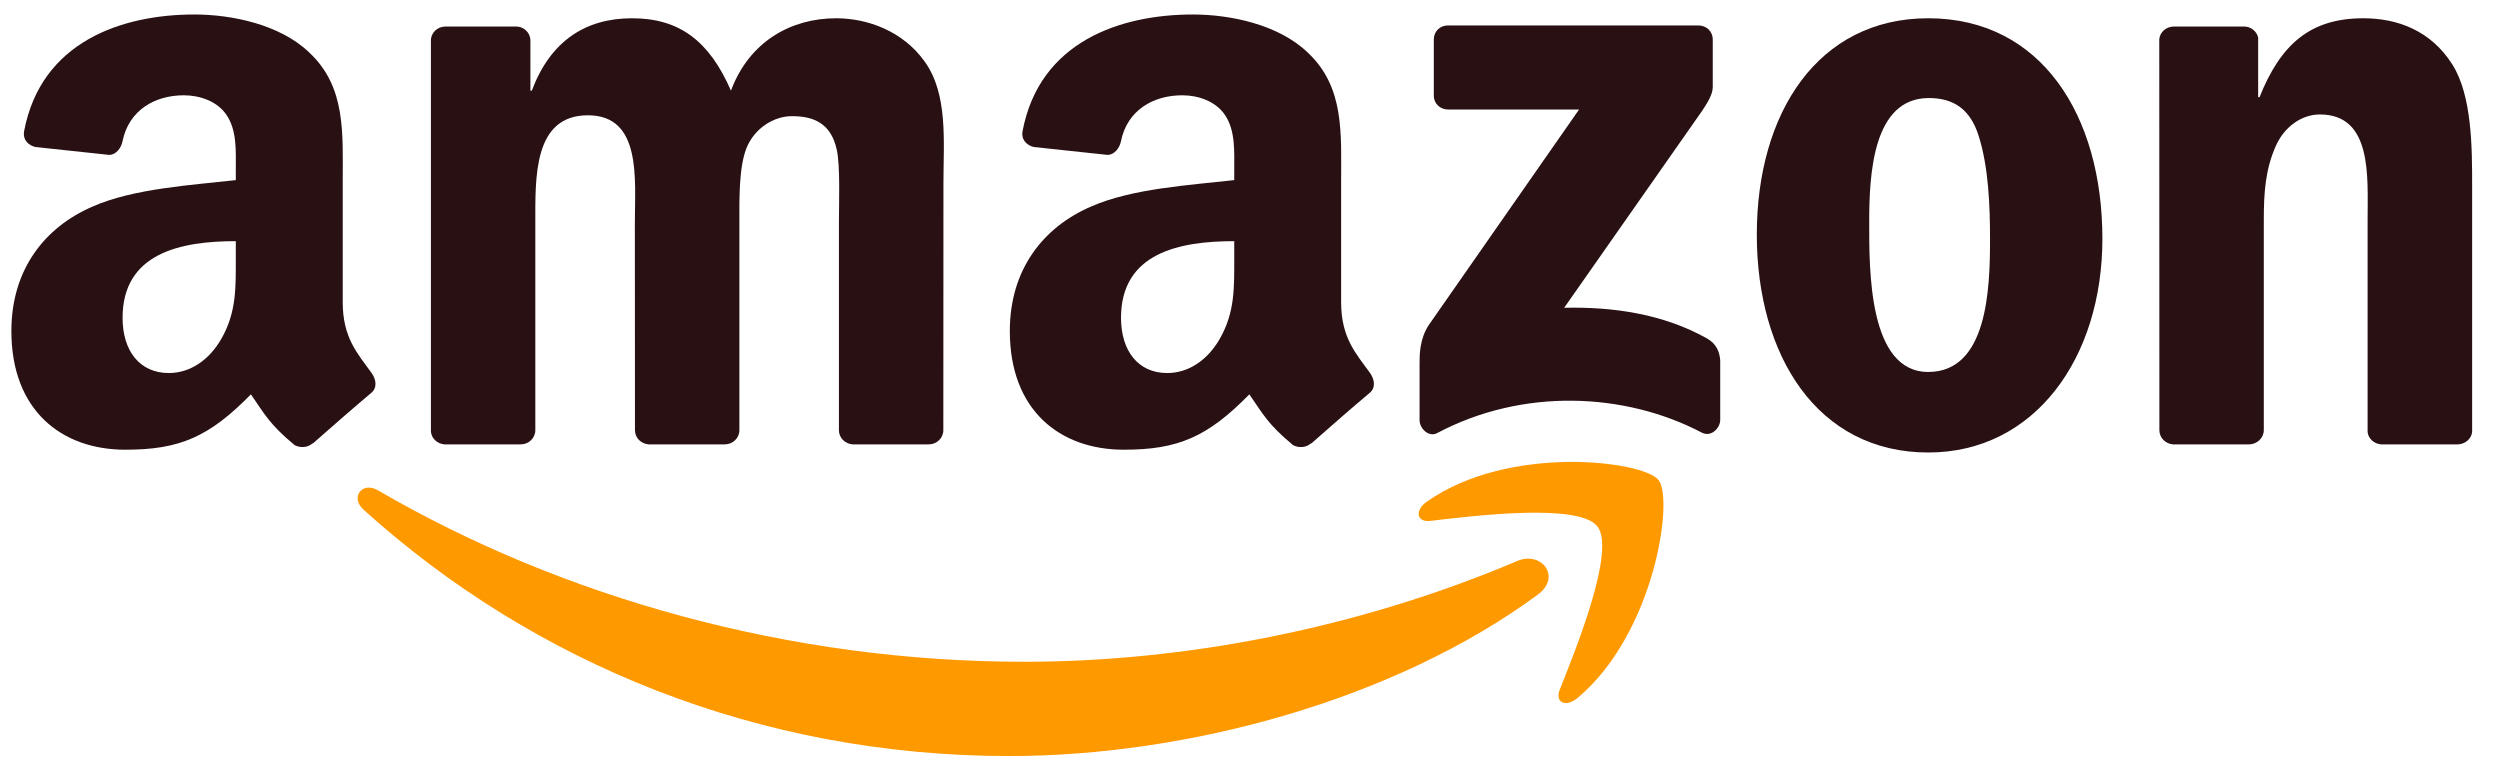
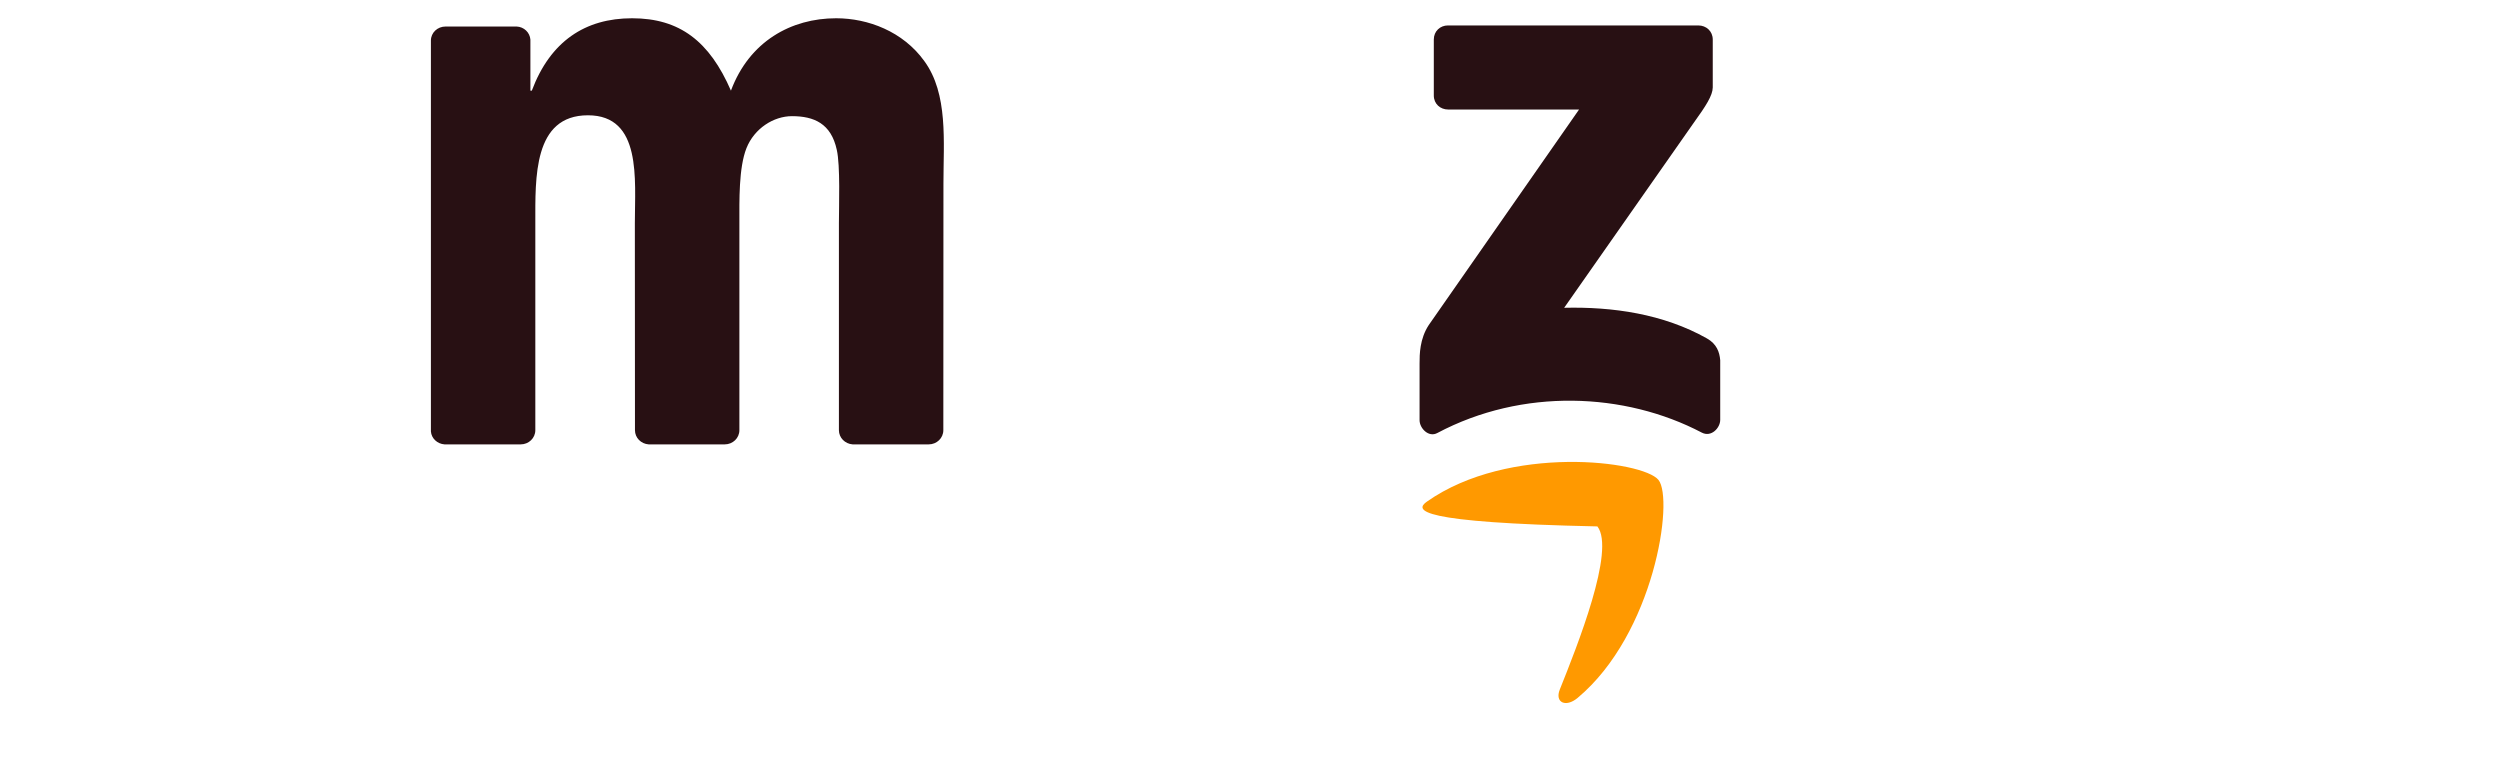
<svg xmlns="http://www.w3.org/2000/svg" width="69" height="21" viewBox="0 0 69 21" fill="none">
  <g clip-path="url(#clip0_3286_14145)">
-     <path d="M42.451 16.406C38.504 19.315 32.783 20.867 27.858 20.867C20.952 20.867 14.734 18.313 10.03 14.064C9.661 13.73 9.992 13.275 10.435 13.535C15.512 16.488 21.788 18.265 28.272 18.265C32.644 18.265 37.455 17.361 41.877 15.483C42.546 15.2 43.104 15.921 42.451 16.406Z" fill="#FF9900" />
-     <path d="M44.088 14.529C43.586 13.885 40.754 14.225 39.482 14.376C39.095 14.423 39.036 14.086 39.385 13.843C41.641 12.256 45.342 12.714 45.774 13.246C46.205 13.781 45.661 17.492 43.541 19.263C43.216 19.535 42.906 19.39 43.051 19.029C43.527 17.84 44.594 15.177 44.088 14.529Z" fill="#FF9900" />
+     <path d="M44.088 14.529C39.095 14.423 39.036 14.086 39.385 13.843C41.641 12.256 45.342 12.714 45.774 13.246C46.205 13.781 45.661 17.492 43.541 19.263C43.216 19.535 42.906 19.39 43.051 19.029C43.527 17.84 44.594 15.177 44.088 14.529Z" fill="#FF9900" />
    <path d="M39.573 2.636V1.092C39.573 0.859 39.75 0.702 39.963 0.702H46.872C47.094 0.702 47.272 0.862 47.272 1.092V2.414C47.269 2.636 47.082 2.925 46.751 3.384L43.171 8.495C44.501 8.463 45.906 8.661 47.112 9.341C47.384 9.495 47.458 9.719 47.478 9.941V11.588C47.478 11.812 47.23 12.076 46.97 11.94C44.844 10.825 42.021 10.704 39.67 11.951C39.431 12.082 39.18 11.821 39.18 11.597V10.033C39.18 9.781 39.183 9.353 39.434 8.971L43.582 3.023H39.972C39.75 3.023 39.573 2.866 39.573 2.636Z" fill="#281013" />
    <path d="M14.37 12.265H12.268C12.067 12.25 11.907 12.099 11.893 11.907V1.119C11.893 0.903 12.073 0.732 12.298 0.732H14.258C14.462 0.74 14.624 0.897 14.639 1.092V2.502H14.678C15.189 1.14 16.15 0.504 17.445 0.504C18.76 0.504 19.582 1.14 20.174 2.502C20.682 1.14 21.838 0.504 23.077 0.504C23.958 0.504 24.922 0.868 25.51 1.684C26.175 2.591 26.039 3.91 26.039 5.066L26.036 11.874C26.036 12.09 25.856 12.265 25.631 12.265H23.532C23.322 12.25 23.154 12.081 23.154 11.874V6.157C23.154 5.701 23.195 4.566 23.095 4.134C22.938 3.41 22.468 3.206 21.859 3.206C21.35 3.206 20.818 3.546 20.602 4.09C20.387 4.634 20.407 5.545 20.407 6.157V11.874C20.407 12.09 20.227 12.265 20.002 12.265H17.903C17.69 12.25 17.525 12.081 17.525 11.874L17.522 6.157C17.522 4.953 17.72 3.182 16.227 3.182C14.716 3.182 14.775 4.909 14.775 6.157V11.874C14.775 12.09 14.595 12.265 14.37 12.265Z" fill="#281013" />
-     <path d="M53.219 0.504C56.338 0.504 58.026 3.182 58.026 6.588C58.026 9.879 56.16 12.489 53.219 12.489C50.156 12.489 48.488 9.811 48.488 6.473C48.488 3.114 50.176 0.504 53.219 0.504ZM53.236 2.706C51.687 2.706 51.59 4.817 51.59 6.133C51.59 7.452 51.569 10.266 53.219 10.266C54.848 10.266 54.925 7.996 54.925 6.612C54.925 5.701 54.886 4.613 54.611 3.75C54.375 2.999 53.904 2.706 53.236 2.706Z" fill="#281013" />
-     <path d="M62.07 12.265H59.977C59.767 12.25 59.599 12.081 59.599 11.874L59.596 1.083C59.613 0.885 59.788 0.732 60.001 0.732H61.949C62.132 0.74 62.283 0.865 62.325 1.033V2.683H62.363C62.951 1.208 63.776 0.504 65.228 0.504C66.171 0.504 67.09 0.844 67.682 1.775C68.231 2.638 68.231 4.09 68.231 5.134V11.925C68.208 12.114 68.033 12.265 67.826 12.265H65.719C65.526 12.25 65.367 12.108 65.346 11.925V6.065C65.346 4.885 65.482 3.159 64.03 3.159C63.519 3.159 63.049 3.502 62.815 4.022C62.52 4.681 62.481 5.338 62.481 6.065V11.874C62.478 12.09 62.295 12.265 62.07 12.265Z" fill="#281013" />
-     <path d="M34.065 7.112V6.656C32.545 6.656 30.94 6.981 30.94 8.773C30.94 9.681 31.41 10.296 32.217 10.296C32.808 10.296 33.338 9.932 33.672 9.341C34.086 8.613 34.065 7.93 34.065 7.112ZM36.185 12.235C36.046 12.359 35.845 12.368 35.688 12.285C34.99 11.706 34.866 11.437 34.482 10.884C33.329 12.061 32.513 12.412 31.017 12.412C29.249 12.412 27.871 11.322 27.871 9.137C27.871 7.431 28.797 6.269 30.112 5.701C31.253 5.199 32.847 5.11 34.065 4.971V4.699C34.065 4.199 34.103 3.608 33.811 3.176C33.553 2.789 33.063 2.63 32.631 2.63C31.83 2.63 31.114 3.041 30.94 3.892C30.904 4.081 30.765 4.267 30.576 4.276L28.536 4.058C28.365 4.019 28.176 3.88 28.223 3.617C28.693 1.145 30.925 0.4 32.924 0.4C33.947 0.4 35.283 0.672 36.09 1.447C37.113 2.402 37.015 3.676 37.015 5.063V8.338C37.015 9.323 37.423 9.755 37.808 10.287C37.944 10.476 37.973 10.704 37.802 10.845C37.373 11.203 36.61 11.868 36.191 12.241L36.185 12.235Z" fill="#281013" />
-     <path d="M6.508 7.112V6.656C4.989 6.656 3.383 6.981 3.383 8.773C3.383 9.681 3.853 10.296 4.66 10.296C5.252 10.296 5.781 9.932 6.115 9.341C6.529 8.613 6.508 7.93 6.508 7.112ZM8.628 12.235C8.489 12.359 8.288 12.368 8.131 12.285C7.434 11.706 7.309 11.437 6.925 10.884C5.772 12.061 4.956 12.412 3.46 12.412C1.692 12.412 0.314 11.322 0.314 9.137C0.314 7.431 1.24 6.269 2.555 5.701C3.697 5.199 5.29 5.11 6.508 4.971V4.699C6.508 4.199 6.547 3.608 6.254 3.176C5.997 2.789 5.506 2.63 5.074 2.63C4.273 2.63 3.558 3.041 3.383 3.892C3.348 4.081 3.209 4.267 3.02 4.276L0.98 4.058C0.808 4.019 0.619 3.88 0.666 3.617C1.136 1.145 3.368 0.4 5.367 0.4C6.39 0.4 7.726 0.672 8.533 1.447C9.556 2.402 9.459 3.676 9.459 5.063V8.338C9.459 9.323 9.867 9.755 10.251 10.287C10.387 10.476 10.417 10.704 10.245 10.845C9.817 11.203 9.054 11.868 8.634 12.241L8.628 12.235Z" fill="#281013" />
  </g>
  <defs>
    <clipPath id="clip0_3286_14145">
      <rect width="68" height="20.524" fill="white" transform="translate(0.271 0.373)" />
    </clipPath>
  </defs>
</svg>